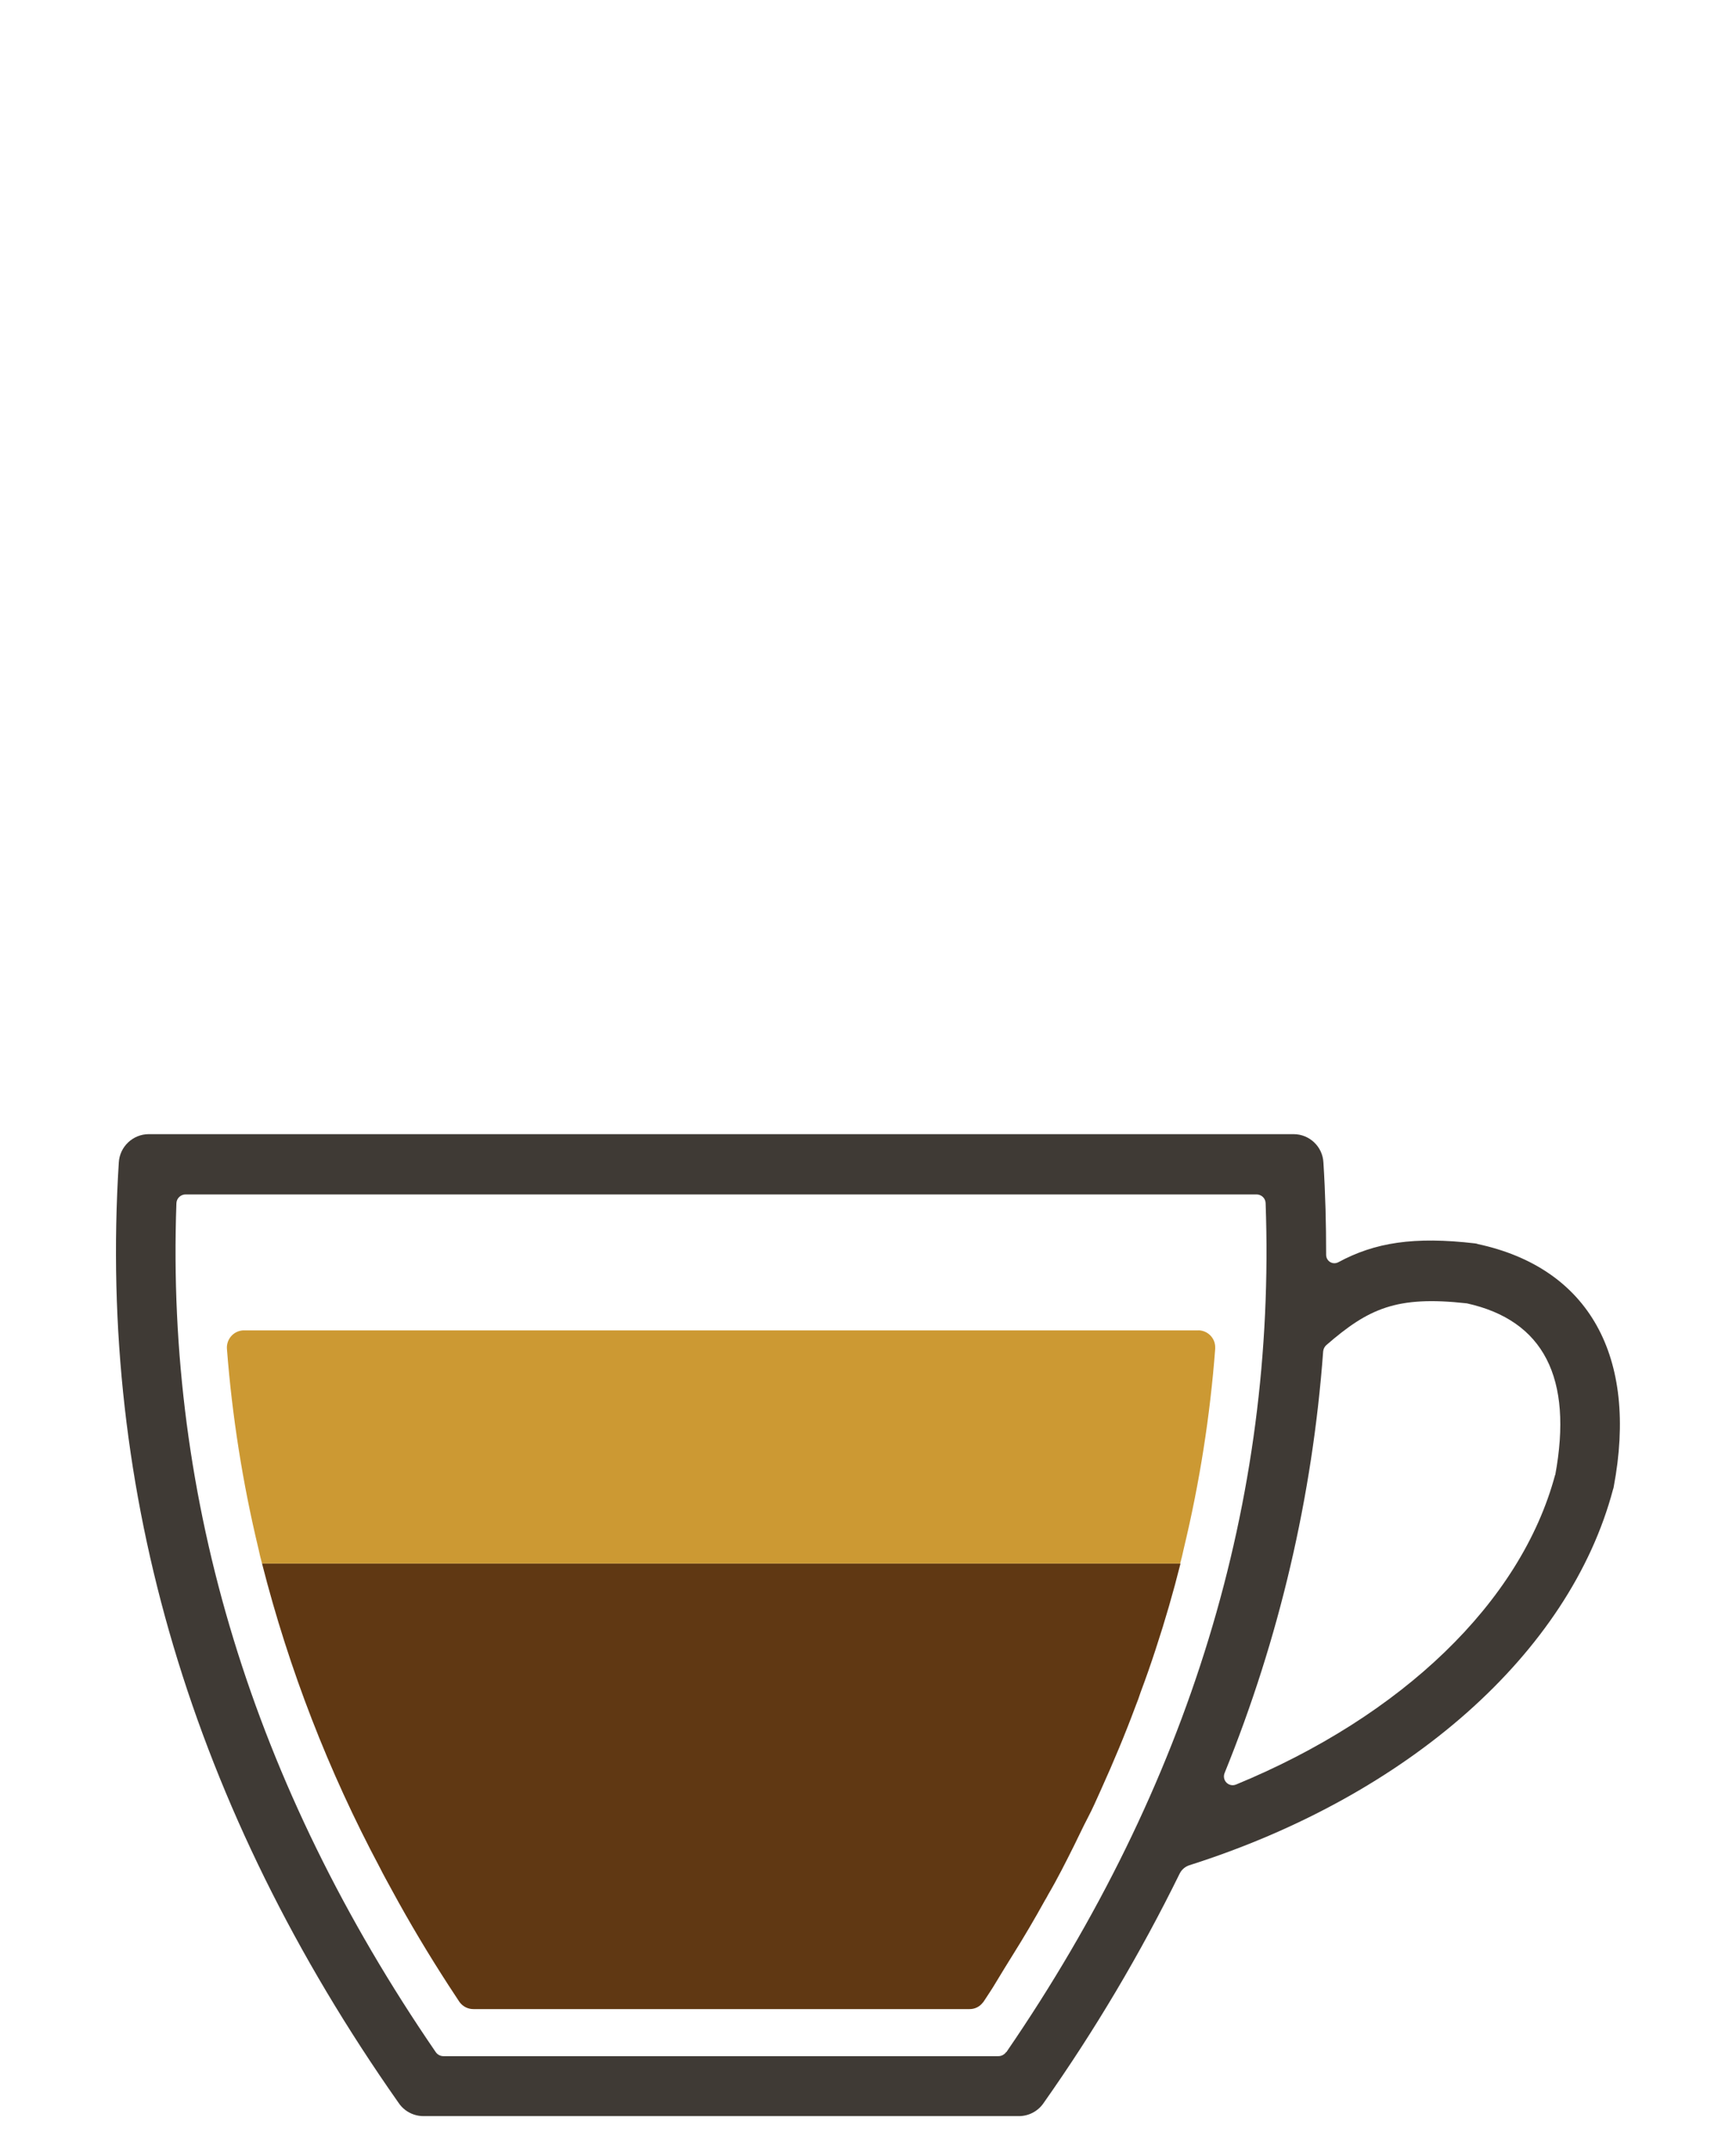
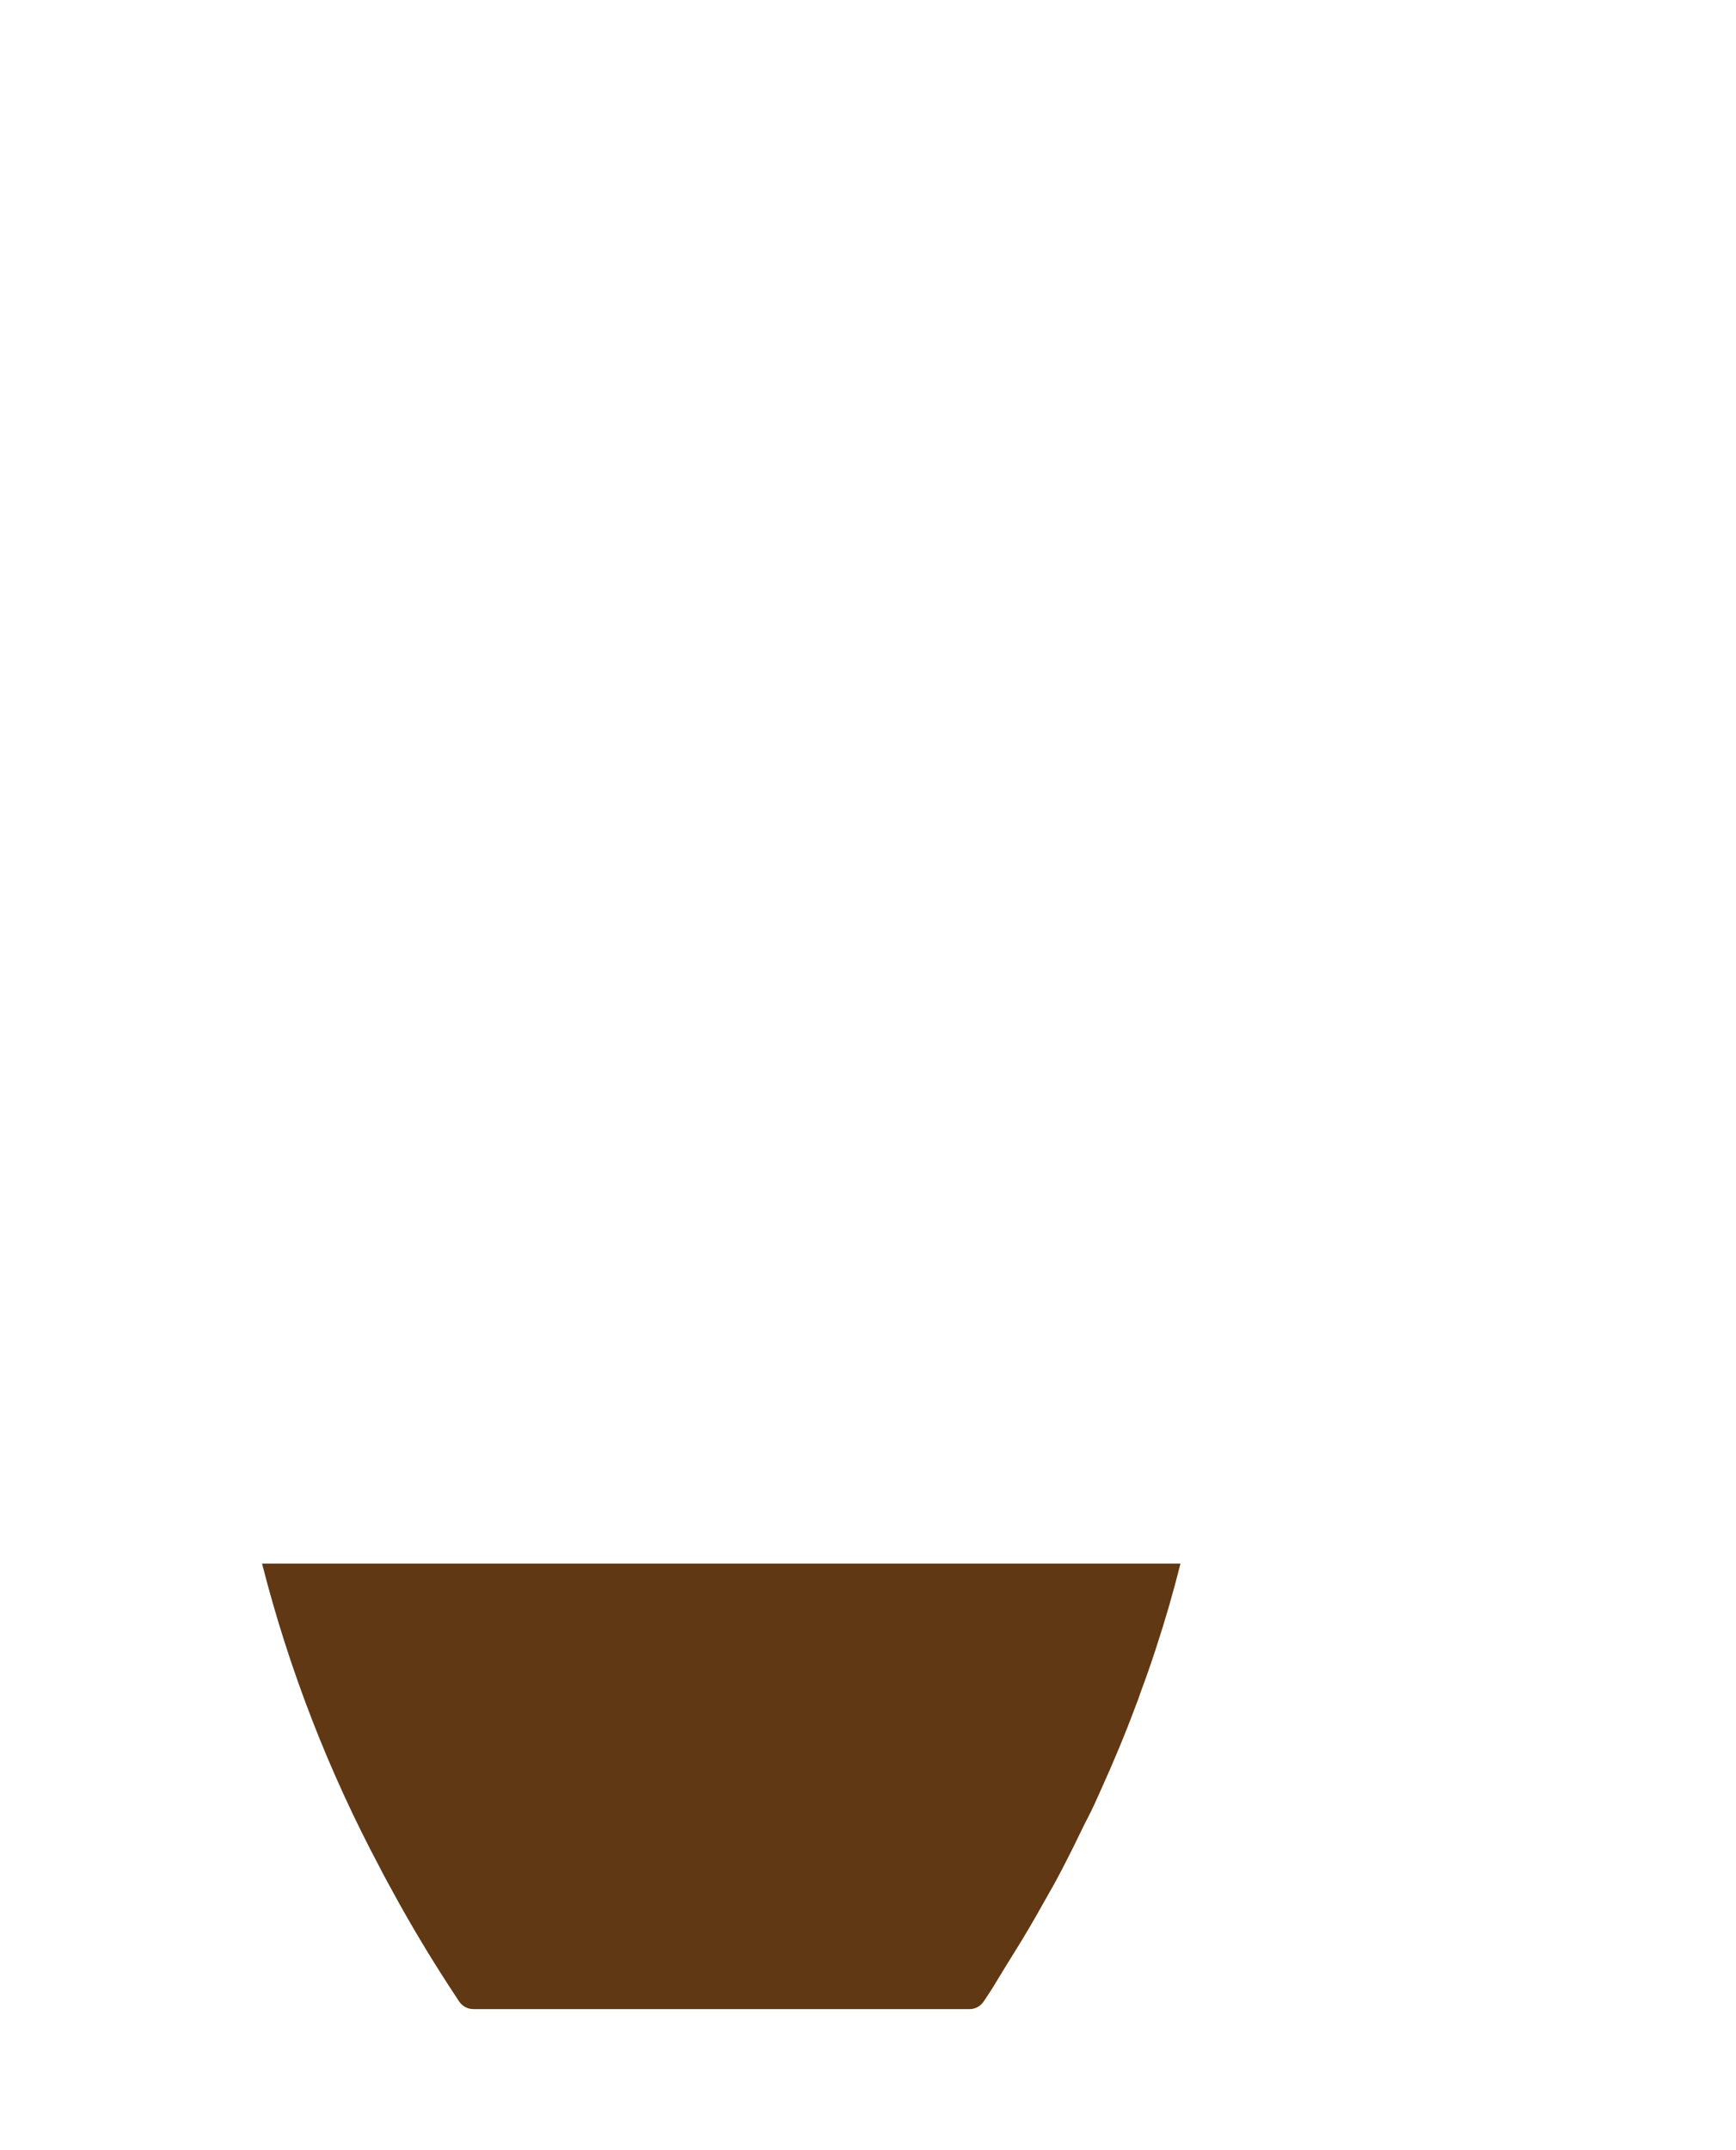
<svg xmlns="http://www.w3.org/2000/svg" id="Layer_1" width="74.08mm" height="91.72mm" viewBox="0 0 210 260">
  <defs>
    <style>.cls-1{fill:#c93;}.cls-2{fill:#3f3a35;}.cls-3{fill:#603813;}</style>
  </defs>
-   <path class="cls-2" d="m178.71,150.4l-.27-.05c-7.39-.86-12.13-.11-16.55,2.28-.49.26-1.09.08-1.35-.41-.08-.15-.12-.32-.12-.49,0-3.71-.09-7.43-.33-11.17-.1-1.92-1.69-3.42-3.61-3.42H18c-1.93,0-3.53,1.52-3.63,3.45-2.51,39.91,8.88,78.16,33.82,113.65.23.35.52.66.85.91.63.47,1.39.73,2.18.73h72c1.2.01,2.32-.57,3-1.55,6.22-8.82,11.73-18.11,16.49-27.79.24-.48.67-.84,1.18-1,26.45-8.41,46-25.66,51.24-45.46.03-.08.06-.16.07-.25,3-15.82-3-26.54-16.49-29.41m-57,97.72c-.23.32-.6.51-1,.49H53.71c-.4.02-.77-.16-1-.49-22.12-32.24-32.66-66.73-31.37-102.64.02-.6.51-1.07,1.11-1.07h129.55c.6,0,1.09.47,1.1,1.07,1.29,35.91-9.24,70.4-31.36,102.64m66.38-69.8c-4.14,15.44-18.58,29.2-38.61,37.45-.54.22-1.16-.04-1.38-.59-.1-.25-.1-.54,0-.79,6.62-16.27,10.64-33.48,11.93-51,.03-.29.16-.56.38-.76,5.11-4.43,8.49-6,17-5.05,9.28,2.05,12.87,9,10.69,20.78" />
-   <path class="cls-1" d="m145,160.86c1.15.04,2.05,1,2,2.15,0,.03,0,.06,0,.09-.62,8.14-1.89,16.21-3.8,24.15-.13.6-.27,1.22-.44,1.82H31.7c-.17-.6-.31-1.2-.44-1.82-1.91-7.94-3.18-16.01-3.81-24.15-.08-1.15.78-2.15,1.93-2.23.05,0,.1,0,.16,0h115.46Z" />
  <path class="cls-3" d="m142.8,189.07c-.87,3.47-1.87,6.92-3,10.35-.57,1.75-1.17,3.47-1.82,5.2-.18.56-.38,1.11-.6,1.65-1.27,3.42-2.69,6.81-4.21,10.17-.51,1.13-1,2.26-1.58,3.36s-1.1,2.24-1.66,3.36c-1,2-2,4-3.14,5.94-.13.24-.25.48-.4.71-.62,1.11-1.23,2.2-1.89,3.31s-1.31,2.2-2,3.29-1.34,2.18-2,3.26c-.47.8-1,1.58-1.51,2.36-.03.05-.07.09-.11.13-.38.5-.98.79-1.61.78h-60c-.64,0-1.24-.29-1.63-.79-.03-.04-.06-.08-.09-.12l-1.26-1.92c-2.47-3.81-4.77-7.66-6.88-11.55-.49-.91-1-1.8-1.45-2.71-6.21-11.64-11-23.99-14.26-36.78h111.1Z" />
</svg>